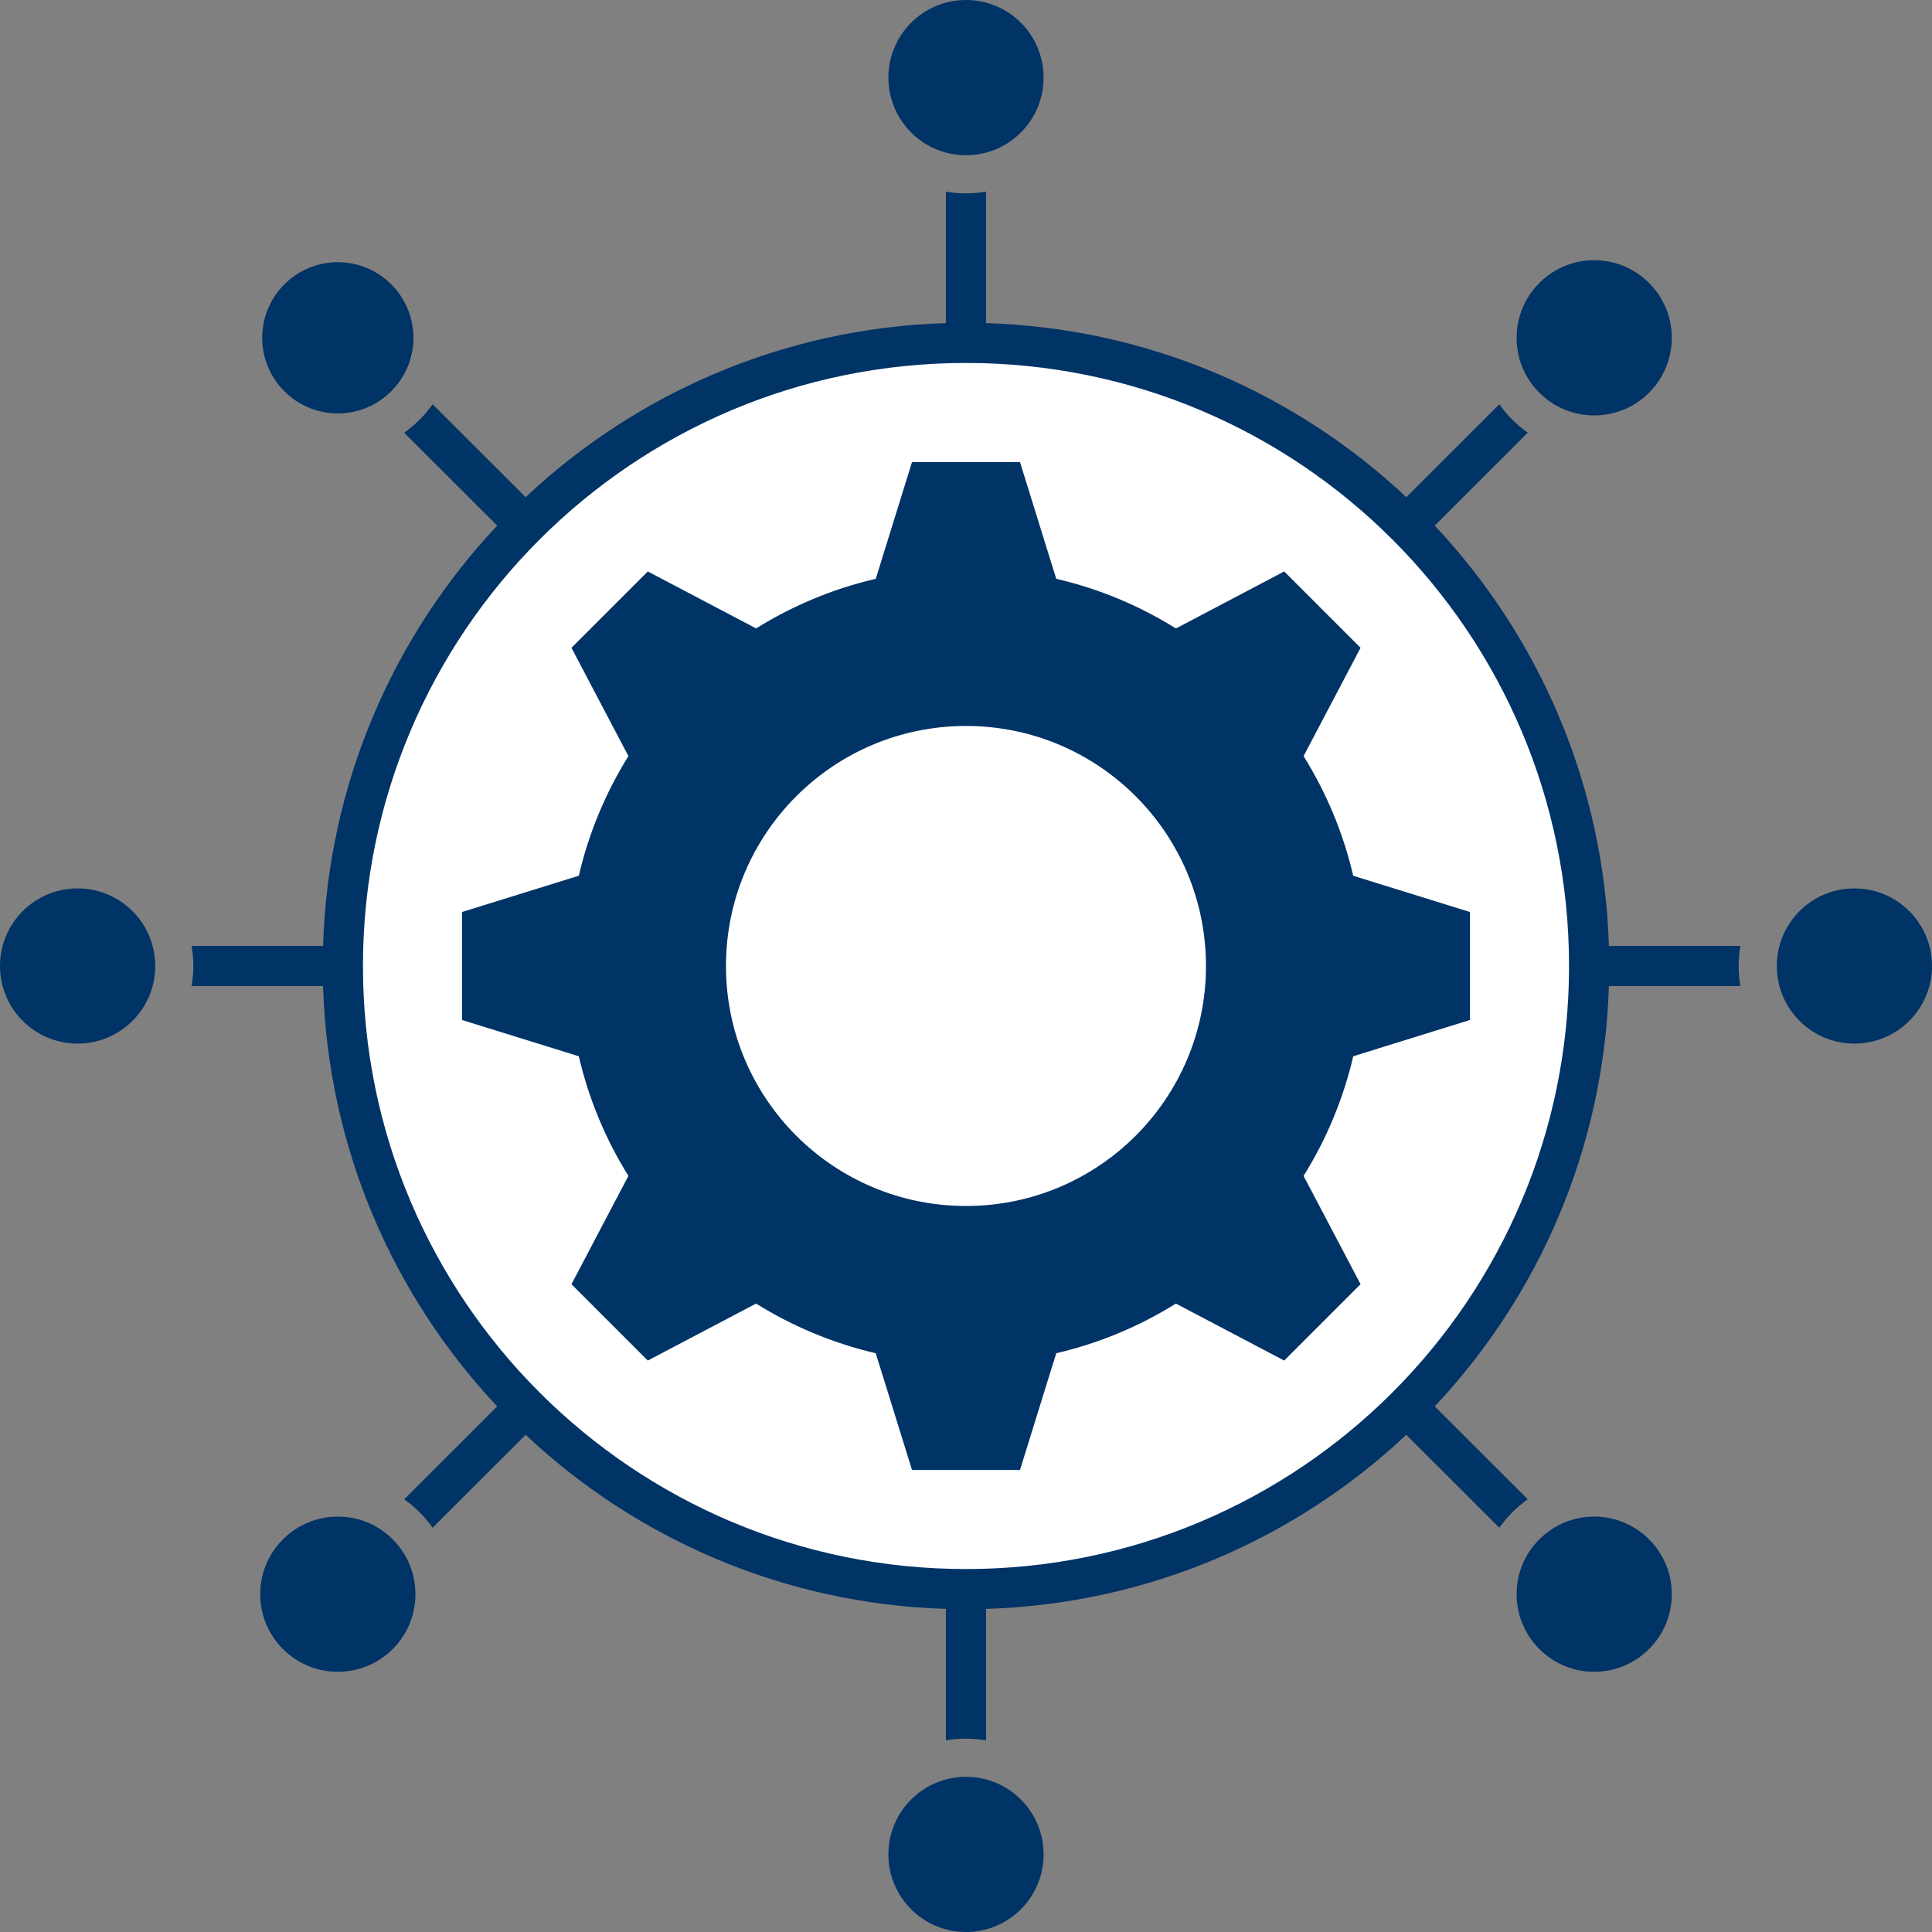
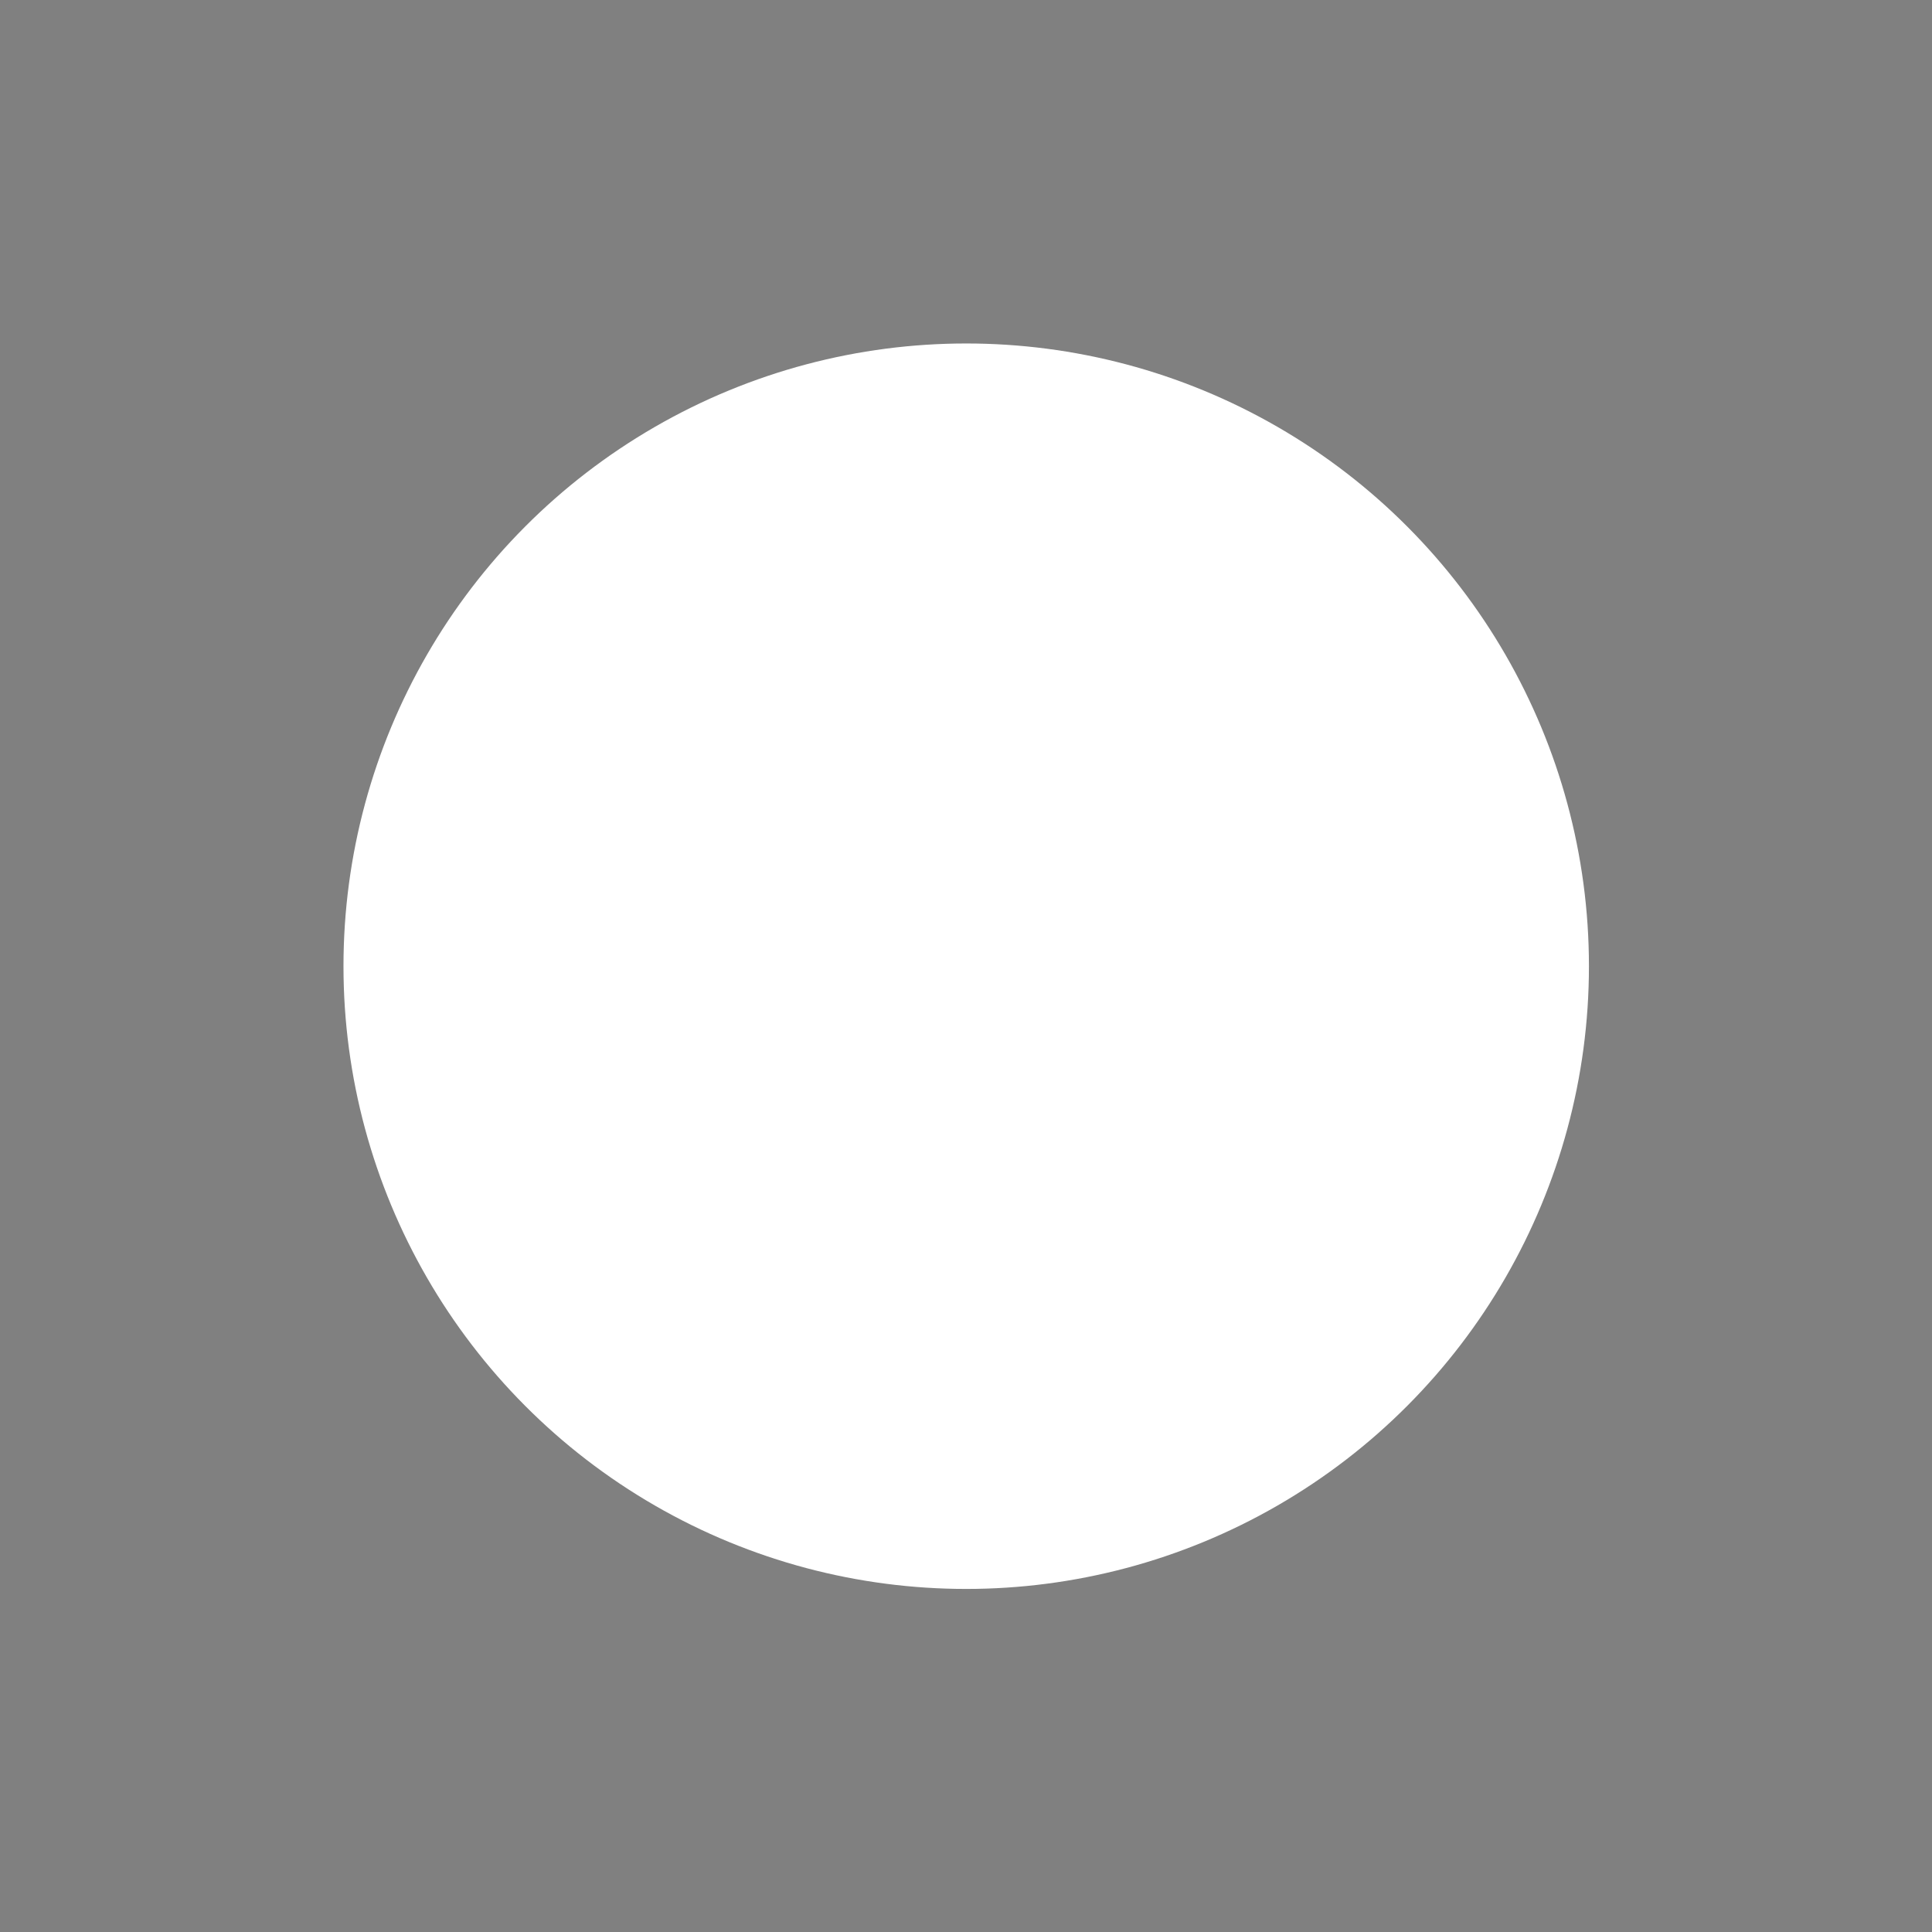
<svg xmlns="http://www.w3.org/2000/svg" width="37" height="37" viewBox="0 0 37 37" fill="none">
  <rect x="0" y="0" width="37" height="37" fill="#808080" stroke="none" />
  <circle cx="18.504" cy="18.504" r="11.926" fill="white" />
-   <path fill-rule="evenodd" clip-rule="evenodd" d="M16.772 11.085L16.949 10.515L17.466 8.849H18.5H19.534L20.051 10.515L20.229 11.085C21.052 11.276 21.824 11.601 22.52 12.036L23.05 11.757L24.594 10.944L25.325 11.675L26.056 12.406L25.244 13.95L24.965 14.48C25.399 15.177 25.724 15.949 25.916 16.772L26.486 16.949L28.152 17.466V18.5V19.534L26.486 20.051L25.916 20.229C25.724 21.052 25.399 21.824 24.965 22.52L25.244 23.05L26.056 24.594L25.325 25.325L24.594 26.056L23.05 25.244L22.52 24.965C21.824 25.399 21.052 25.724 20.229 25.916L20.051 26.486L19.534 28.152H18.5H17.466L16.949 26.486L16.771 25.916C15.949 25.724 15.177 25.399 14.48 24.965L13.95 25.244L12.406 26.056L11.675 25.325L10.944 24.594L11.756 23.05L12.035 22.52C11.601 21.824 11.276 21.052 11.085 20.229L10.514 20.051L8.848 19.534V18.5V17.466L10.514 16.949L11.085 16.771C11.276 15.949 11.601 15.177 12.035 14.48L11.756 13.95L10.944 12.406L11.675 11.675L12.406 10.944L13.95 11.756L14.48 12.035C15.177 11.601 15.949 11.276 16.772 11.085ZM5.446 5.446C6.011 4.88 6.928 4.88 7.493 5.446C8.059 6.011 8.059 6.928 7.493 7.493C6.928 8.059 6.011 8.059 5.446 7.493C4.88 6.928 4.88 6.011 5.446 5.446ZM0 18.5C0 17.679 0.665 17.014 1.486 17.014C2.307 17.014 2.973 17.679 2.973 18.5C2.973 19.321 2.307 19.986 1.486 19.986C0.665 19.986 0 19.321 0 18.5ZM5.419 31.581C4.838 31.001 4.838 30.06 5.419 29.48C5.999 28.899 6.94 28.899 7.521 29.48C8.101 30.06 8.101 31.001 7.521 31.581C6.94 32.162 5.999 32.162 5.419 31.581ZM10.066 27.478C12.183 29.468 15.004 30.717 18.115 30.812V33.33C18.369 33.286 18.63 33.286 18.884 33.33V30.812C21.996 30.717 24.816 29.468 26.933 27.478L28.714 29.258C28.787 29.155 28.869 29.055 28.962 28.963C29.055 28.87 29.154 28.787 29.258 28.714L27.477 26.934C29.467 24.817 30.716 21.996 30.812 18.884H33.33C33.286 18.63 33.286 18.37 33.33 18.116H30.812C30.716 15.004 29.467 12.183 27.477 10.066L29.258 8.286C29.154 8.213 29.055 8.13 28.962 8.037C28.87 7.944 28.787 7.846 28.714 7.742L26.933 9.522C24.816 7.532 21.996 6.283 18.884 6.188V3.67C18.63 3.714 18.369 3.714 18.115 3.67V6.188C15.004 6.283 12.183 7.532 10.066 9.522L8.285 7.742C8.213 7.845 8.13 7.944 8.037 8.037C7.944 8.13 7.845 8.213 7.741 8.286L9.522 10.066C7.532 12.183 6.283 15.004 6.187 18.116H3.669C3.714 18.37 3.714 18.63 3.669 18.884H6.187C6.283 21.996 7.532 24.817 9.522 26.934L7.741 28.714C7.845 28.787 7.944 28.87 8.037 28.963C8.13 29.055 8.213 29.154 8.285 29.258L10.066 27.478ZM26.667 10.333C24.577 8.243 21.689 6.951 18.5 6.951C15.311 6.951 12.423 8.243 10.333 10.333C8.243 12.423 6.951 15.311 6.951 18.5C6.951 21.689 8.243 24.577 10.333 26.667C12.423 28.756 15.311 30.049 18.5 30.049C21.689 30.049 24.577 28.756 26.667 26.667C28.756 24.577 30.049 21.689 30.049 18.5C30.049 15.311 28.756 12.423 26.667 10.333ZM18.5 37C17.679 37 17.014 36.335 17.014 35.514C17.014 34.693 17.679 34.028 18.5 34.028C19.321 34.028 19.986 34.693 19.986 35.514C19.986 36.335 19.321 37 18.5 37ZM31.581 31.581C31.001 32.162 30.06 32.162 29.48 31.581C28.899 31.001 28.899 30.06 29.48 29.48C30.06 28.899 31.001 28.899 31.581 29.48C32.162 30.06 32.162 31.001 31.581 31.581ZM37 18.5C37 19.321 36.335 19.986 35.514 19.986C34.693 19.986 34.028 19.321 34.028 18.5C34.028 17.679 34.693 17.014 35.514 17.014C36.335 17.014 37 17.679 37 18.5ZM31.581 5.419C32.162 5.999 32.162 6.94 31.581 7.521C31.001 8.101 30.06 8.101 29.48 7.521C28.899 6.94 28.899 5.999 29.48 5.419C30.06 4.838 31.001 4.838 31.581 5.419ZM18.5 0C19.321 0 19.986 0.665 19.986 1.486C19.986 2.307 19.321 2.973 18.5 2.973C17.679 2.973 17.014 2.307 17.014 1.486C17.014 0.665 17.679 0 18.5 0ZM18.5 13.903C15.961 13.903 13.903 15.961 13.903 18.5C13.903 21.039 15.961 23.096 18.5 23.096C21.039 23.096 23.096 21.039 23.096 18.5C23.096 15.961 21.039 13.903 18.5 13.903Z" fill="#003366" />
</svg>